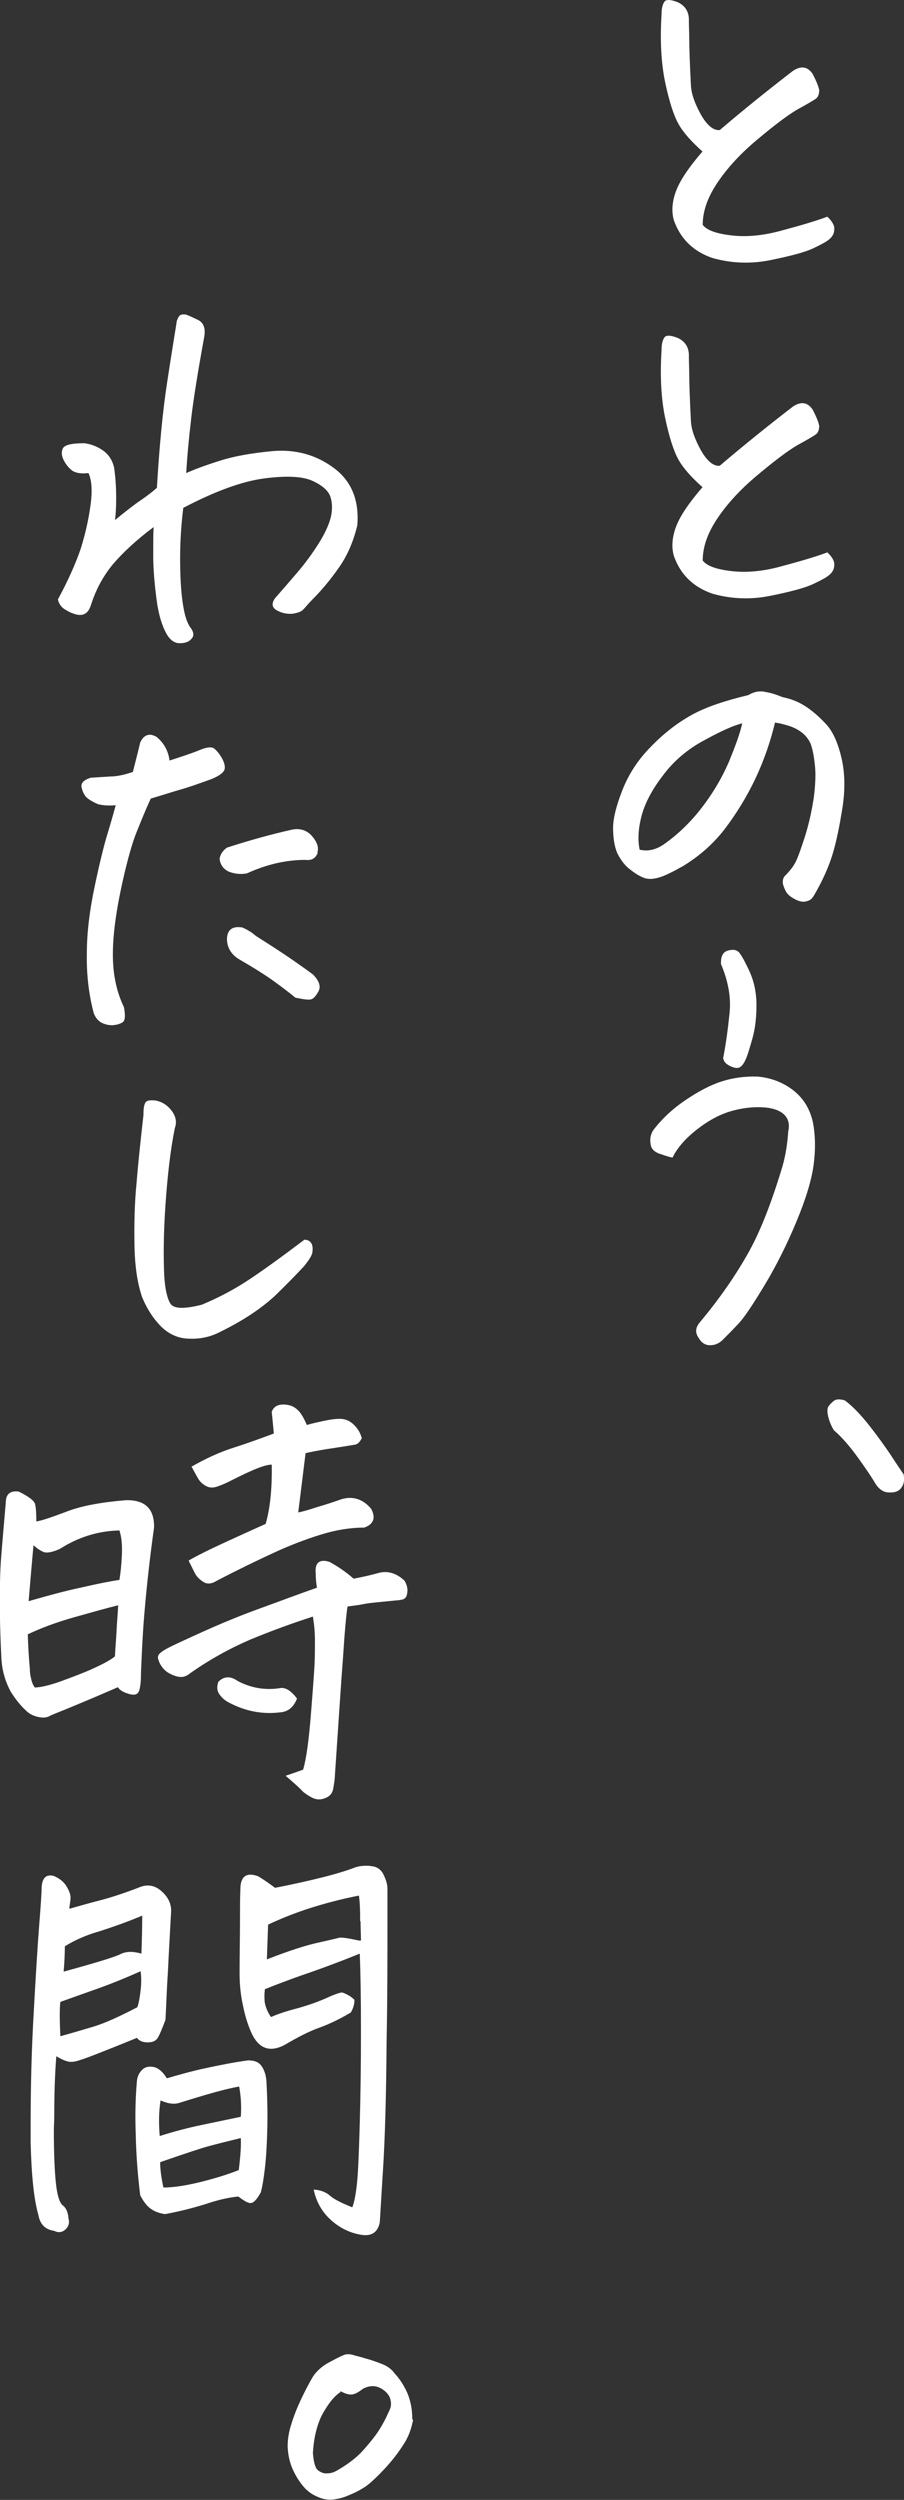
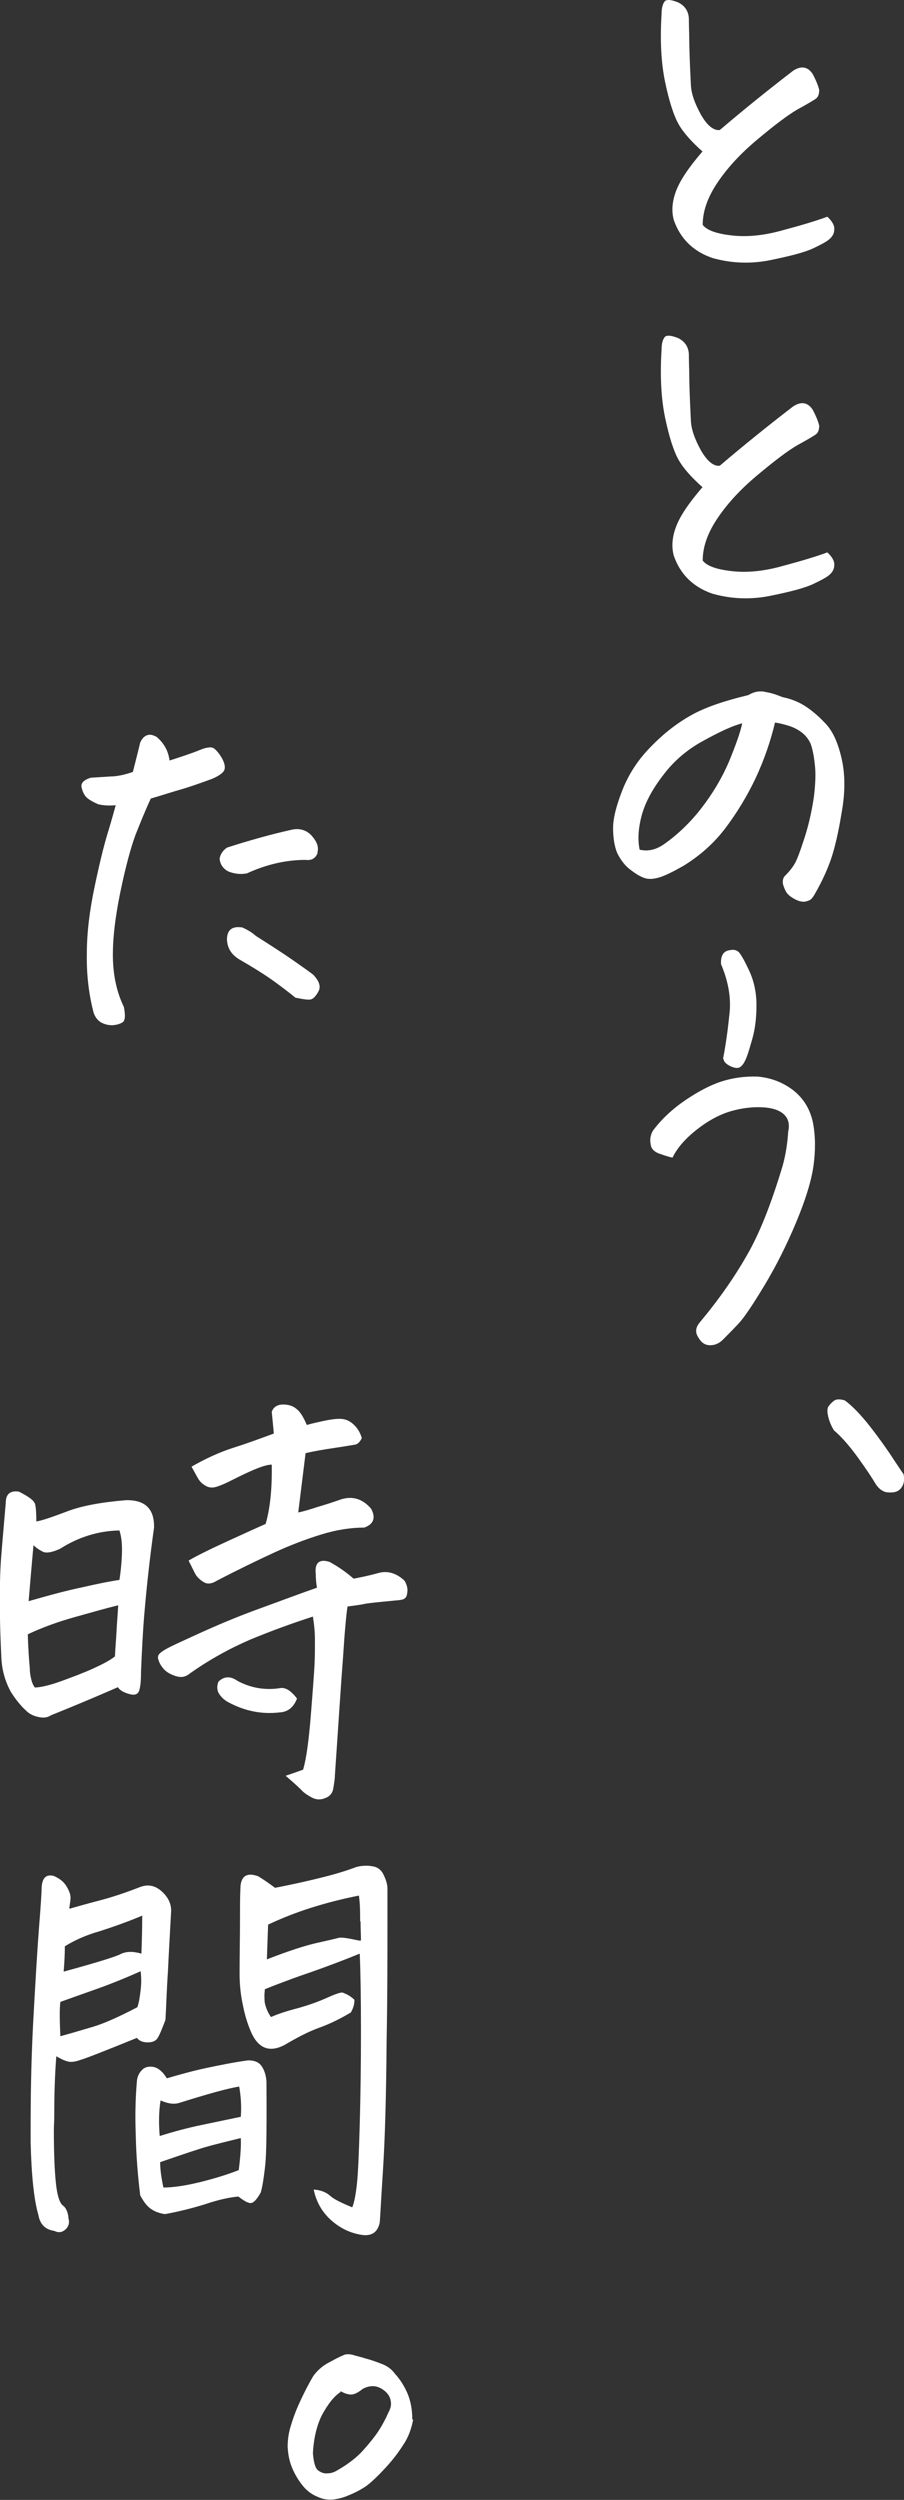
<svg xmlns="http://www.w3.org/2000/svg" width="136" height="376" viewBox="0 0 136 376" fill="none">
  <rect x="0" y="0" width="136" height="376" fill="#333333" stroke="none" />
  <g clip-path="url(#clip0_365_962)">
    <path d="M105.716 22.816C104.062 21.34 102.836 19.987 102.101 18.695C101.366 17.404 100.692 15.313 100.079 12.423C99.466 9.532 99.282 6.088 99.527 2.152C99.527 1.168 99.711 0.553 100.018 0.184C100.14 0.061 100.324 0 100.569 0C100.937 0 101.427 0.123 102.04 0.369C103.02 0.861 103.572 1.66 103.633 2.767C103.633 3.997 103.694 5.104 103.694 6.027C103.694 6.949 103.756 9.225 103.939 12.792C104.001 14.145 104.552 15.62 105.471 17.281C106.39 18.88 107.371 19.679 108.29 19.556C111.967 16.42 115.643 13.468 119.32 10.639C120.546 9.84 121.526 10.024 122.261 11.131C122.813 12.177 123.119 12.976 123.242 13.53C123.242 14.206 123.058 14.637 122.69 14.883C122.323 15.129 121.404 15.682 119.933 16.482C118.462 17.343 116.44 18.88 113.805 21.094C111.17 23.308 109.209 25.522 107.8 27.674C106.391 29.827 105.716 31.856 105.716 33.824C106.391 34.685 107.922 35.177 110.19 35.423C112.457 35.669 114.969 35.423 117.788 34.623C120.546 33.886 122.813 33.209 124.467 32.594C125.203 33.27 125.57 33.947 125.509 34.501C125.509 35.054 125.264 35.546 124.835 35.915C124.467 36.284 123.671 36.714 122.384 37.329C121.097 37.944 118.952 38.498 115.95 39.113C112.947 39.728 110.006 39.605 107.187 38.805C104.307 37.821 102.346 35.915 101.366 33.086C100.998 31.733 101.121 30.257 101.733 28.658C102.407 26.936 103.756 25.03 105.655 22.816H105.716Z" fill="white" />
    <path d="M105.716 73.306C104.062 71.83 102.836 70.477 102.101 69.185C101.366 67.894 100.692 65.803 100.079 62.913C99.466 60.022 99.282 56.578 99.527 52.642C99.527 51.658 99.711 51.044 100.018 50.675C100.14 50.551 100.324 50.49 100.569 50.49C100.937 50.49 101.427 50.613 102.04 50.859C103.02 51.351 103.572 52.15 103.633 53.257C103.633 54.487 103.694 55.594 103.694 56.517C103.694 57.439 103.756 59.715 103.939 63.282C104.001 64.635 104.552 66.111 105.471 67.771C106.39 69.37 107.371 70.169 108.29 70.046C111.967 66.91 115.643 63.958 119.32 61.129C120.546 60.33 121.526 60.514 122.261 61.621C122.813 62.667 123.119 63.466 123.242 64.02C123.242 64.696 123.058 65.127 122.69 65.373C122.323 65.618 121.404 66.172 119.933 66.972C118.462 67.832 116.44 69.37 113.805 71.584C111.17 73.798 109.209 76.012 107.8 78.164C106.391 80.317 105.716 82.346 105.716 84.314C106.391 85.175 107.922 85.667 110.19 85.913C112.457 86.159 114.969 85.913 117.788 85.114C120.546 84.376 122.813 83.699 124.467 83.084C125.203 83.76 125.57 84.437 125.509 84.99C125.509 85.544 125.264 86.036 124.835 86.405C124.467 86.774 123.671 87.204 122.384 87.819C121.097 88.434 118.952 88.988 115.95 89.603C112.947 90.218 110.006 90.095 107.187 89.295C104.307 88.311 102.346 86.405 101.366 83.576C100.998 82.223 101.121 80.747 101.733 79.148C102.407 77.426 103.756 75.52 105.655 73.306H105.716Z" fill="white" />
    <path d="M116.624 108.544C115.95 111.435 114.969 114.264 113.683 117.031C112.396 119.737 110.864 122.258 109.148 124.534C107.432 126.809 105.287 128.716 102.775 130.253C101.243 131.114 100.018 131.729 99.16 131.975C98.302 132.221 97.567 132.283 96.892 132.037C96.218 131.791 95.544 131.36 94.748 130.745C93.951 130.13 93.338 129.269 92.848 128.285C92.419 127.24 92.235 125.948 92.235 124.534C92.235 123.058 92.726 121.151 93.645 118.814C94.564 116.478 95.973 114.264 97.934 112.296C99.895 110.266 101.917 108.729 104.001 107.56C106.084 106.392 108.964 105.408 112.58 104.547C113.192 104.178 113.805 103.993 114.357 103.993H114.724C115.398 104.116 116.011 104.239 116.379 104.362C116.808 104.485 117.237 104.67 117.727 104.854C118.952 105.1 120.055 105.531 121.036 106.146C122.016 106.761 123.058 107.622 124.1 108.729C125.264 109.897 126.061 111.681 126.612 114.079C127.164 116.478 127.164 119.245 126.612 122.258C126.122 125.272 125.57 127.609 125.019 129.208C124.467 130.807 123.732 132.406 122.874 133.943C122.568 134.497 122.323 134.927 122.139 135.111C121.955 135.357 121.649 135.48 121.158 135.603C120.791 135.665 120.301 135.603 119.688 135.296C119.075 134.989 118.585 134.62 118.34 134.251C118.095 133.882 117.911 133.39 117.788 132.959C117.727 132.467 117.788 132.037 118.095 131.729C118.769 131.053 119.259 130.438 119.565 129.884C119.872 129.392 120.362 128.101 121.036 126.01C121.71 123.919 122.139 121.889 122.445 119.86C122.69 117.831 122.752 116.17 122.568 114.879C122.445 113.587 122.2 112.542 121.955 111.865C121.649 111.189 121.22 110.635 120.668 110.205C120.117 109.774 119.443 109.405 118.646 109.159C117.849 108.913 117.114 108.729 116.44 108.667L116.624 108.544ZM96.218 127.793C97.505 128.101 98.731 127.793 99.956 126.932C102.04 125.456 103.939 123.611 105.594 121.459C107.248 119.306 108.596 117.031 109.638 114.633C110.619 112.234 111.354 110.266 111.66 108.79C110.19 109.159 108.229 110.082 105.778 111.435C103.388 112.726 101.304 114.51 99.711 116.662C98.057 118.814 97.015 120.844 96.525 122.689C96.035 124.534 95.912 126.256 96.218 127.732V127.793Z" fill="white" />
    <path d="M101.12 174.101C100.508 173.978 99.834 173.732 99.098 173.486C98.363 173.179 97.934 172.748 97.873 172.01C97.75 171.334 97.873 170.658 98.24 170.043C99.527 168.321 101.182 166.783 103.081 165.492C104.981 164.2 106.819 163.216 108.535 162.663C110.251 162.109 112.089 161.863 113.989 161.925C116.011 162.109 117.788 162.786 119.381 164.016C120.913 165.246 121.893 166.845 122.322 168.936C122.69 170.965 122.69 173.117 122.384 175.331C122.077 177.545 121.219 180.374 119.81 183.757C118.401 187.139 116.807 190.337 115.03 193.289C113.253 196.241 111.966 198.147 111.17 199.008C110.373 199.869 109.515 200.73 108.657 201.591C108.106 202.083 107.554 202.329 106.819 202.329C106.084 202.329 105.532 201.96 105.103 201.222C104.552 200.423 104.613 199.685 105.287 198.885C108.106 195.503 110.435 192.182 112.334 188.861C114.234 185.602 116.011 181.112 117.727 175.393C118.217 173.671 118.462 171.949 118.584 170.166C118.83 169.059 118.584 168.198 117.91 167.583C117.236 166.968 116.133 166.599 114.601 166.537C113.131 166.476 111.538 166.66 109.883 167.152C108.229 167.644 106.513 168.567 104.797 169.92C103.081 171.273 101.856 172.687 101.182 174.101H101.12ZM108.78 159.219C109.209 157.066 109.515 154.73 109.76 152.331C110.006 149.933 109.515 147.473 108.474 145.013C108.412 143.906 108.719 143.229 109.454 142.983C109.699 142.922 110.006 142.86 110.251 142.86C110.618 142.86 110.925 142.983 111.17 143.229C111.538 143.66 112.089 144.644 112.763 146.12C113.437 147.596 113.805 149.318 113.805 151.163C113.805 153.008 113.621 154.668 113.192 156.205C112.763 157.681 112.457 158.788 112.15 159.403C111.966 159.834 111.721 160.203 111.415 160.449C111.109 160.695 110.618 160.695 109.944 160.387C109.27 160.08 108.903 159.711 108.841 159.28L108.78 159.219Z" fill="white" />
    <path d="M135.926 221.701C136.11 222.562 135.988 223.239 135.62 223.731C135.252 224.284 134.64 224.53 133.72 224.469C132.863 224.469 132.127 223.915 131.576 222.931C131.208 222.316 130.411 221.086 129.125 219.303C127.838 217.519 126.612 216.105 125.448 215.121C124.896 214.198 124.651 213.399 124.529 212.722C124.406 212.046 124.529 211.615 124.713 211.431C124.896 211.185 125.142 210.939 125.448 210.693C125.754 210.447 126.306 210.385 127.102 210.631C128.267 211.492 129.554 212.845 130.902 214.567C132.25 216.289 133.23 217.704 133.904 218.688C134.578 219.733 135.252 220.717 135.865 221.64L135.926 221.701Z" fill="white" />
-     <path d="M27.587 76.258C27.281 78.718 27.097 81.301 27.097 83.945C27.097 86.59 27.22 88.803 27.465 90.525C27.71 92.309 28.078 93.539 28.568 94.277C29.119 94.953 29.242 95.568 28.874 95.999C28.506 96.491 27.894 96.737 27.158 96.737C26.362 96.798 25.627 96.368 25.014 95.261C24.401 94.154 23.849 92.493 23.543 90.095C23.237 87.697 23.053 85.544 23.053 83.576C23.053 81.608 23.053 80.194 23.114 79.271C20.479 81.239 18.457 83.146 16.986 84.868C15.516 86.651 14.413 88.68 13.677 91.017C13.493 91.571 13.248 92.001 12.881 92.247C12.513 92.493 12.084 92.555 11.533 92.432C10.981 92.309 10.43 92.063 9.817 91.694C9.204 91.325 8.836 90.772 8.714 90.156C10.307 87.205 11.41 84.683 12.145 82.531C12.819 80.378 13.31 78.226 13.616 76.012C13.922 73.798 13.8 72.199 13.31 71.153C12.207 71.276 11.41 71.153 10.859 70.785C10.307 70.354 9.878 69.801 9.572 69.186C9.265 68.571 9.204 67.956 9.449 67.464C9.694 66.91 10.797 66.664 12.697 66.664C13.677 66.787 14.658 67.156 15.516 67.771C16.374 68.386 16.925 69.247 17.17 70.354C17.415 72.076 17.477 73.614 17.477 74.966C17.477 76.319 17.415 77.426 17.293 78.226C18.947 76.873 20.295 75.827 21.215 75.212C22.195 74.536 22.992 73.921 23.604 73.368C23.972 67.218 24.462 61.99 25.136 57.562C25.81 53.135 26.3 50.183 26.546 48.645C26.546 48.276 26.73 47.907 26.913 47.6C27.097 47.354 27.281 47.292 27.587 47.292H27.832C28.2 47.354 28.813 47.661 29.732 48.092C30.651 48.522 30.958 49.383 30.712 50.736C29.793 55.779 29.119 59.899 28.752 63.036C28.384 66.172 28.139 68.878 28.016 71.153C29.242 70.6 30.896 69.985 33.041 69.309C35.124 68.632 37.821 68.14 41.191 67.833C44.623 67.587 47.625 68.448 50.26 70.416C52.895 72.383 54.059 75.274 53.753 79.025C53.201 81.301 52.343 83.392 51.118 85.175C49.892 86.959 48.544 88.619 47.012 90.156C46.338 90.833 45.909 91.386 45.603 91.694C45.297 92.001 44.806 92.186 44.01 92.309C43.213 92.37 42.478 92.247 41.681 91.817C40.885 91.386 40.823 90.772 41.375 89.972C42.417 88.803 43.52 87.512 44.684 86.159C45.848 84.806 46.89 83.392 47.87 81.854C48.851 80.317 49.464 78.964 49.77 77.795C50.015 76.688 50.015 75.643 49.709 74.72C49.402 73.798 48.483 72.999 47.012 72.322C45.542 71.645 43.091 71.522 39.782 71.953C36.473 72.383 32.367 73.859 27.465 76.442L27.587 76.258Z" fill="white" />
    <path d="M17.599 121.09C16.496 121.213 15.577 121.151 14.78 120.967C13.922 120.598 13.31 120.229 12.942 119.86C12.636 119.491 12.39 118.999 12.268 118.384C12.145 117.769 12.636 117.277 13.677 116.97C14.658 116.908 15.7 116.847 16.619 116.785C17.599 116.785 18.702 116.539 19.989 116.109C20.602 113.71 20.969 112.234 21.092 111.681C21.46 110.881 21.95 110.512 22.563 110.512C22.869 110.512 23.175 110.635 23.543 110.82C24.646 111.742 25.32 112.911 25.504 114.387C27.22 113.833 28.752 113.341 30.1 112.788C31.142 112.357 31.877 112.296 32.245 112.603C32.612 112.911 33.041 113.403 33.409 114.079C33.776 114.756 33.899 115.309 33.776 115.74C33.654 116.17 33.041 116.662 31.877 117.154C29.855 117.892 28.261 118.445 27.158 118.753C26.055 119.06 24.585 119.552 22.685 120.106C21.827 121.951 21.092 123.796 20.357 125.641C19.683 127.486 18.886 130.376 18.089 134.251C17.293 138.125 16.925 141.446 16.986 144.152C17.048 146.858 17.599 149.318 18.641 151.47C18.886 152.761 18.825 153.499 18.457 153.745C18.089 153.991 17.66 154.114 17.17 154.176C16.68 154.237 16.128 154.176 15.516 153.93C14.903 153.684 14.413 153.192 14.106 152.392C13.371 149.625 13.003 146.612 13.065 143.414C13.065 140.216 13.493 136.895 14.229 133.39C14.964 129.884 15.638 127.117 16.251 125.149C16.864 123.119 17.231 121.766 17.415 121.09H17.599ZM47.809 128.224C47.503 129.085 46.89 129.454 45.971 129.331C42.907 129.331 39.965 130.069 37.147 131.36C36.166 131.545 35.308 131.422 34.45 131.114C33.654 130.745 33.164 130.13 33.041 129.208C33.102 128.531 33.531 127.916 34.144 127.486C37.392 126.44 40.639 125.518 43.949 124.78C45.174 124.534 46.216 124.903 46.951 125.764C47.686 126.625 47.993 127.424 47.748 128.224H47.809ZM36.411 139.478C37.269 139.847 37.943 140.277 38.495 140.769C40.823 142.245 42.723 143.475 44.132 144.459C45.542 145.443 46.583 146.181 47.135 146.612C47.993 147.534 48.299 148.334 47.931 149.072C47.564 149.748 47.196 150.179 46.828 150.302C46.461 150.425 45.664 150.302 44.439 150.056C43.703 149.441 42.662 148.641 41.313 147.657C39.965 146.673 38.188 145.566 35.86 144.213C34.818 143.537 34.205 142.614 34.144 141.323C34.144 139.908 34.879 139.293 36.289 139.478H36.411Z" fill="white" />
-     <path d="M33.286 200.238C31.816 201.038 30.223 201.407 28.568 201.345C26.913 201.345 25.504 200.73 24.279 199.562C23.114 198.393 22.134 196.917 21.398 195.134C20.724 193.227 20.296 190.644 20.234 187.447C20.173 184.249 20.234 181.051 20.541 177.976C20.786 174.901 21.153 171.519 21.582 167.706C21.582 166.783 21.644 166.107 21.95 165.738C22.134 165.553 22.44 165.492 22.808 165.492C23.053 165.492 23.421 165.492 23.788 165.615C24.646 165.861 25.382 166.414 25.933 167.214C26.485 168.013 26.607 168.874 26.301 169.674C25.627 172.994 25.198 176.869 24.891 181.235C24.585 185.602 24.585 189.169 24.707 191.874C24.83 193.842 25.137 195.257 25.627 196.056C26.117 196.856 27.649 196.917 30.345 196.241C32.857 195.195 35.186 193.965 37.331 192.551C39.475 191.136 42.294 189.107 45.787 186.463C46.216 186.463 46.522 186.586 46.767 186.893C47.013 187.201 47.074 187.693 47.013 188.185C47.013 188.738 46.522 189.476 45.726 190.46C44.868 191.382 43.459 192.858 41.498 194.765C39.475 196.671 36.779 198.516 33.286 200.238Z" fill="white" />
    <path d="M17.783 253.742C14.412 255.218 11.042 256.632 7.672 257.985C7.12 258.354 6.508 258.415 5.711 258.231C4.914 258.046 4.363 257.739 3.873 257.247C2.954 256.386 2.218 255.402 1.605 254.418C0.748 252.819 0.257 251.097 0.196 249.129C-0.11 242.856 -0.11 237.752 0.196 233.939C0.502 230.126 0.748 227.482 0.87 226.006C0.87 224.714 1.544 224.161 2.831 224.345C4.302 225.083 5.16 225.698 5.282 226.252C5.405 226.744 5.466 227.605 5.466 228.835C6.263 228.712 7.733 228.22 10.001 227.359C12.207 226.498 15.209 225.944 18.947 225.637C21.827 225.575 23.236 226.928 23.175 229.757C22.562 234.124 22.072 238.49 21.704 242.856C21.459 245.747 21.337 248.576 21.214 251.466C21.214 252.635 21.153 253.496 20.969 254.172C20.785 254.849 20.295 255.033 19.437 254.787C18.579 254.541 18.028 254.234 17.721 253.742H17.783ZM5.282 253.803C5.956 253.803 7.243 253.557 9.143 252.881C10.981 252.204 12.636 251.589 14.106 250.913C15.577 250.236 16.619 249.683 17.293 249.129C17.354 247.776 17.476 246.485 17.538 245.255C17.599 243.963 17.721 242.672 17.783 241.442C16.006 241.872 13.861 242.487 11.226 243.225C8.591 243.963 6.263 244.824 4.179 245.808C4.24 247.899 4.363 249.621 4.486 250.974C4.486 251.651 4.608 252.204 4.731 252.696C4.853 253.188 5.037 253.557 5.282 253.865V253.803ZM4.302 240.827C7.304 239.966 10.001 239.228 12.39 238.736C14.78 238.183 16.68 237.814 17.967 237.629C18.15 236.522 18.273 235.292 18.334 233.939C18.396 232.586 18.334 231.295 17.967 230.188C14.719 230.249 11.716 231.233 9.02 232.955C7.795 233.509 6.937 233.632 6.446 233.386C5.956 233.14 5.466 232.832 5.037 232.402C4.792 235.108 4.547 237.937 4.302 240.888V240.827ZM47.196 243.102C43.948 244.148 40.762 245.316 37.637 246.608C34.512 247.961 31.509 249.621 28.629 251.651C28.261 251.958 27.894 252.143 27.526 252.204C27.158 252.266 26.668 252.204 26.055 251.958C25.442 251.712 24.952 251.405 24.585 250.974C24.217 250.544 23.972 250.113 23.849 249.683C23.665 249.252 23.788 248.883 24.094 248.637C24.462 248.268 25.381 247.776 26.852 247.1C28.323 246.423 30.038 245.624 31.999 244.763C33.96 243.902 36.35 242.918 39.23 241.872C42.11 240.827 44.867 239.782 47.686 238.798C47.564 238.121 47.502 237.383 47.502 236.707C47.319 235.046 48.054 234.431 49.586 234.923C50.934 235.661 52.16 236.522 53.201 237.445C54.427 237.199 55.652 236.953 56.939 236.584C58.287 236.215 59.635 236.584 60.861 237.752C61.229 238.367 61.412 239.044 61.229 239.782C61.167 240.212 60.922 240.458 60.555 240.581C60.187 240.642 59.88 240.704 59.635 240.704C57.246 240.95 55.591 241.073 54.733 241.257C53.875 241.442 53.079 241.503 52.282 241.626C52.098 242.795 51.853 245.378 51.608 249.252C51.302 253.127 50.934 259.03 50.383 267.025C50.383 267.579 50.26 268.255 50.137 268.993C50.015 269.731 49.586 270.223 48.85 270.469C48.238 270.715 47.564 270.715 46.89 270.346C46.216 269.977 45.664 269.608 45.296 269.178C44.622 268.501 43.826 267.825 42.968 267.087C44.071 266.718 44.929 266.41 45.603 266.164C46.093 264.504 46.461 261.736 46.767 257.923C47.074 254.111 47.257 251.589 47.319 250.359C47.38 249.129 47.38 247.899 47.38 246.669C47.38 245.439 47.257 244.271 47.074 243.164L47.196 243.102ZM28.445 234.677C29.487 234.062 31.448 233.078 34.267 231.787C37.085 230.495 38.985 229.634 39.965 229.204C40.639 226.867 40.946 223.915 40.884 220.287C40.21 220.287 39.291 220.594 38.127 221.086C36.963 221.578 35.737 222.193 34.389 222.87C33.776 223.177 33.163 223.423 32.612 223.607C32.06 223.792 31.509 223.792 30.957 223.484C30.406 223.177 30.038 222.808 29.732 222.255C29.425 221.701 29.119 221.148 28.813 220.594C30.957 219.364 33.102 218.38 35.247 217.704C37.392 217.027 39.352 216.289 41.191 215.613C41.13 214.752 41.007 213.706 40.884 212.353C41.13 211.615 41.742 211.246 42.6 211.246C43.458 211.246 44.132 211.492 44.622 211.923C45.174 212.353 45.664 213.153 46.154 214.321C47.012 214.075 47.87 213.891 48.728 213.706C49.586 213.522 50.383 213.399 51.118 213.399C51.853 213.399 52.527 213.645 53.14 214.198C53.753 214.752 54.182 215.428 54.427 216.289C54.182 216.843 53.814 217.212 53.446 217.273C53.079 217.335 52.037 217.519 50.383 217.765C48.728 218.011 47.257 218.257 45.971 218.565C45.603 221.517 45.235 224.468 44.867 227.482C45.48 227.359 46.399 227.113 47.686 226.682C48.973 226.313 50.26 225.883 51.486 225.452L52.098 225.329C53.569 225.145 54.794 225.698 55.836 226.928C56.572 228.281 56.204 229.265 54.794 229.757C52.834 229.757 50.689 230.065 48.299 230.803C45.909 231.541 43.519 232.463 41.13 233.57C38.74 234.677 35.921 236.03 32.612 237.752C31.938 238.183 31.264 238.306 30.712 237.998C30.1 237.629 29.609 237.199 29.303 236.584L28.384 234.739L28.445 234.677ZM44.684 255.464C44.193 256.755 43.336 257.493 42.049 257.555C39.414 257.862 36.901 257.37 34.45 256.079C33.837 255.771 33.347 255.341 32.98 254.787C32.612 254.234 32.612 253.619 32.857 252.942C33.715 252.081 34.695 252.081 35.737 252.819C37.698 253.865 39.781 254.234 41.987 253.926C42.539 253.803 42.968 253.926 43.458 254.234C43.887 254.541 44.316 254.972 44.622 255.402L44.684 255.464Z" fill="white" />
-     <path d="M10.491 287.074C11.594 286.766 13.065 286.336 14.964 285.844C16.864 285.352 18.886 284.675 21.092 283.814C22.256 283.384 23.298 283.568 24.279 284.429C25.259 285.29 25.749 286.274 25.749 287.381C25.565 290.825 25.381 293.9 25.259 296.606C25.075 299.312 25.014 301.71 24.891 303.801C24.401 305.092 24.033 306.015 23.727 306.507C23.421 306.999 22.93 307.183 22.195 307.183C21.46 307.183 20.908 306.937 20.602 306.507C15.761 308.475 12.942 309.582 12.084 309.828C11.226 310.135 10.552 310.197 10.062 310.012C9.572 309.889 9.02 309.582 8.469 309.274C8.224 312.411 8.162 315.424 8.162 318.315C8.162 319.053 8.101 319.791 8.101 320.467C8.101 323.972 8.224 326.617 8.408 328.339C8.591 330.061 8.898 331.168 9.388 331.66C9.94 332.029 10.246 332.767 10.307 333.689C10.491 334.366 10.307 334.919 9.817 335.35C9.327 335.78 8.775 335.842 8.162 335.534C6.814 335.35 6.018 334.55 5.773 333.136C5.099 330.799 4.731 327.17 4.608 322.189V320.283C4.608 315.732 4.67 310.443 4.976 304.477C5.344 297.651 5.65 292.67 5.895 289.595C6.14 286.52 6.263 284.614 6.263 283.937C6.324 282.461 6.937 281.846 8.101 282.154C9.082 282.584 9.694 283.138 10.062 283.814C10.43 284.429 10.614 284.983 10.614 285.413C10.614 285.844 10.491 286.397 10.43 287.012L10.491 287.074ZM9.082 301.095C8.959 301.956 8.959 303.678 9.082 306.261C10.859 305.769 12.513 305.277 14.168 304.785C15.761 304.293 17.967 303.309 20.663 301.895C20.908 301.218 21.031 300.357 21.153 299.373C21.276 298.328 21.276 297.405 21.153 296.483C18.825 297.528 16.68 298.389 14.78 299.066C12.881 299.742 10.981 300.419 9.082 301.095ZM9.572 296.544C14.29 295.253 17.109 294.392 18.028 293.961C18.947 293.469 19.989 293.469 21.276 293.838C21.337 292.055 21.398 290.148 21.398 288.119C19.07 289.103 16.925 289.841 15.026 290.456C13.065 291.009 11.349 291.747 9.756 292.731C9.756 293.838 9.694 295.13 9.572 296.606V296.544ZM25.075 312.595C26.975 312.042 28.936 311.488 30.958 311.058C32.98 310.627 35.063 310.197 37.331 309.889C38.25 309.889 38.924 310.135 39.353 310.75C39.782 311.365 40.027 312.165 40.088 313.087C40.211 315.486 40.272 317.884 40.211 320.283C40.149 322.681 40.027 324.649 39.843 326.186C39.659 327.724 39.475 328.892 39.23 329.753C38.617 330.86 38.127 331.352 37.698 331.352C37.269 331.352 36.657 330.983 35.86 330.368C34.512 330.491 32.796 330.86 30.835 331.537C28.813 332.152 26.852 332.644 24.83 333.013C23.972 332.89 23.298 332.644 22.685 332.213C22.073 331.783 21.582 331.106 21.092 330.184C20.724 327.17 20.479 324.095 20.418 320.898C20.296 317.7 20.418 315.055 20.602 312.964C20.663 312.349 20.908 311.796 21.337 311.365C21.705 310.935 22.318 310.75 23.053 310.873C23.788 310.996 24.524 311.611 25.136 312.657L25.075 312.595ZM24.033 321.267C26.178 320.59 28.262 320.037 30.345 319.606L36.228 318.376C36.35 316.716 36.228 315.178 35.983 313.825C34.573 314.071 32.919 314.502 31.019 315.055C29.119 315.609 27.771 316.039 26.975 316.285C26.178 316.531 25.259 316.408 24.156 315.916C23.911 317.392 23.85 319.237 24.033 321.328V321.267ZM35.921 326.371C36.166 324.403 36.289 322.804 36.228 321.574C33.96 322.127 32.245 322.558 31.142 322.865C30.039 323.173 27.649 323.972 24.095 325.202C24.095 326.371 24.279 327.601 24.585 329.015C25.933 329.015 27.771 328.769 30.039 328.216C32.306 327.662 34.267 327.047 35.983 326.371H35.921ZM52.956 332.09C53.263 331.414 53.508 330.184 53.692 328.523C53.876 326.863 53.998 323.849 54.121 319.483C54.243 315.117 54.304 310.504 54.304 305.523C54.304 300.542 54.243 296.667 54.121 293.838C51.547 294.884 49.096 295.806 46.645 296.667C45.726 296.975 44.868 297.282 44.01 297.59C42.539 298.143 41.191 298.635 39.843 299.189C39.843 299.435 39.782 299.742 39.782 300.05C39.782 300.419 39.782 300.849 39.843 301.28C40.027 302.079 40.333 302.756 40.762 303.371C41.62 303.002 42.784 302.571 44.439 302.141C46.032 301.71 47.503 301.218 48.912 300.603C50.26 299.988 51.118 299.681 51.486 299.681C52.221 299.927 52.834 300.296 53.324 300.788C53.324 301.464 53.14 302.079 52.773 302.694C51.302 303.555 49.77 304.355 48.054 304.969C46.339 305.584 44.623 306.507 42.846 307.552C40.517 308.782 38.801 308.106 37.698 305.461C37.208 304.293 36.84 303.063 36.595 301.833C36.228 300.234 36.044 298.574 36.044 296.852C36.044 293.9 36.105 291.317 36.105 289.164C36.105 287.012 36.105 285.352 36.166 284.122C36.166 282.215 37.086 281.539 38.863 282.215C39.782 282.769 40.64 283.384 41.375 283.937C44.255 283.384 46.645 282.83 48.606 282.338C50.567 281.846 52.16 281.354 53.447 280.862C53.998 280.678 54.55 280.616 55.101 280.616C55.346 280.616 55.591 280.616 55.837 280.678C56.694 280.739 57.307 281.17 57.675 281.908C58.042 282.646 58.288 283.384 58.288 284.06V289.226C58.288 294.576 58.288 300.419 58.165 306.753C58.104 315.117 57.92 321.697 57.614 326.432C57.307 331.168 57.185 333.812 57.123 334.304C56.817 335.719 55.959 336.334 54.488 336.149C52.834 335.903 51.302 335.227 49.893 333.997C48.483 332.767 47.564 331.168 47.196 329.323C48.177 329.384 49.035 329.692 49.648 330.245C50.26 330.799 51.425 331.352 53.079 332.029L52.956 332.09ZM54.182 288.98C54.182 287.75 54.182 286.459 53.998 285.106C51.486 285.598 49.096 286.213 46.767 286.951C44.439 287.688 42.294 288.549 40.333 289.472L40.149 294.699C43.458 293.408 45.971 292.608 47.625 292.239C49.28 291.87 50.322 291.624 50.812 291.501C51.241 291.317 52.282 291.501 53.998 291.87H54.304C54.304 291.009 54.243 290.025 54.243 288.98H54.182Z" fill="white" />
+     <path d="M10.491 287.074C11.594 286.766 13.065 286.336 14.964 285.844C16.864 285.352 18.886 284.675 21.092 283.814C22.256 283.384 23.298 283.568 24.279 284.429C25.259 285.29 25.749 286.274 25.749 287.381C25.565 290.825 25.381 293.9 25.259 296.606C25.075 299.312 25.014 301.71 24.891 303.801C24.401 305.092 24.033 306.015 23.727 306.507C23.421 306.999 22.93 307.183 22.195 307.183C21.46 307.183 20.908 306.937 20.602 306.507C15.761 308.475 12.942 309.582 12.084 309.828C11.226 310.135 10.552 310.197 10.062 310.012C9.572 309.889 9.02 309.582 8.469 309.274C8.224 312.411 8.162 315.424 8.162 318.315C8.162 319.053 8.101 319.791 8.101 320.467C8.101 323.972 8.224 326.617 8.408 328.339C8.591 330.061 8.898 331.168 9.388 331.66C9.94 332.029 10.246 332.767 10.307 333.689C10.491 334.366 10.307 334.919 9.817 335.35C9.327 335.78 8.775 335.842 8.162 335.534C6.814 335.35 6.018 334.55 5.773 333.136C5.099 330.799 4.731 327.17 4.608 322.189V320.283C4.608 315.732 4.67 310.443 4.976 304.477C5.344 297.651 5.65 292.67 5.895 289.595C6.14 286.52 6.263 284.614 6.263 283.937C6.324 282.461 6.937 281.846 8.101 282.154C9.082 282.584 9.694 283.138 10.062 283.814C10.43 284.429 10.614 284.983 10.614 285.413C10.614 285.844 10.491 286.397 10.43 287.012L10.491 287.074ZM9.082 301.095C8.959 301.956 8.959 303.678 9.082 306.261C10.859 305.769 12.513 305.277 14.168 304.785C15.761 304.293 17.967 303.309 20.663 301.895C20.908 301.218 21.031 300.357 21.153 299.373C21.276 298.328 21.276 297.405 21.153 296.483C18.825 297.528 16.68 298.389 14.78 299.066C12.881 299.742 10.981 300.419 9.082 301.095ZM9.572 296.544C14.29 295.253 17.109 294.392 18.028 293.961C18.947 293.469 19.989 293.469 21.276 293.838C21.337 292.055 21.398 290.148 21.398 288.119C19.07 289.103 16.925 289.841 15.026 290.456C13.065 291.009 11.349 291.747 9.756 292.731C9.756 293.838 9.694 295.13 9.572 296.606V296.544ZM25.075 312.595C26.975 312.042 28.936 311.488 30.958 311.058C32.98 310.627 35.063 310.197 37.331 309.889C38.25 309.889 38.924 310.135 39.353 310.75C39.782 311.365 40.027 312.165 40.088 313.087C40.149 322.681 40.027 324.649 39.843 326.186C39.659 327.724 39.475 328.892 39.23 329.753C38.617 330.86 38.127 331.352 37.698 331.352C37.269 331.352 36.657 330.983 35.86 330.368C34.512 330.491 32.796 330.86 30.835 331.537C28.813 332.152 26.852 332.644 24.83 333.013C23.972 332.89 23.298 332.644 22.685 332.213C22.073 331.783 21.582 331.106 21.092 330.184C20.724 327.17 20.479 324.095 20.418 320.898C20.296 317.7 20.418 315.055 20.602 312.964C20.663 312.349 20.908 311.796 21.337 311.365C21.705 310.935 22.318 310.75 23.053 310.873C23.788 310.996 24.524 311.611 25.136 312.657L25.075 312.595ZM24.033 321.267C26.178 320.59 28.262 320.037 30.345 319.606L36.228 318.376C36.35 316.716 36.228 315.178 35.983 313.825C34.573 314.071 32.919 314.502 31.019 315.055C29.119 315.609 27.771 316.039 26.975 316.285C26.178 316.531 25.259 316.408 24.156 315.916C23.911 317.392 23.85 319.237 24.033 321.328V321.267ZM35.921 326.371C36.166 324.403 36.289 322.804 36.228 321.574C33.96 322.127 32.245 322.558 31.142 322.865C30.039 323.173 27.649 323.972 24.095 325.202C24.095 326.371 24.279 327.601 24.585 329.015C25.933 329.015 27.771 328.769 30.039 328.216C32.306 327.662 34.267 327.047 35.983 326.371H35.921ZM52.956 332.09C53.263 331.414 53.508 330.184 53.692 328.523C53.876 326.863 53.998 323.849 54.121 319.483C54.243 315.117 54.304 310.504 54.304 305.523C54.304 300.542 54.243 296.667 54.121 293.838C51.547 294.884 49.096 295.806 46.645 296.667C45.726 296.975 44.868 297.282 44.01 297.59C42.539 298.143 41.191 298.635 39.843 299.189C39.843 299.435 39.782 299.742 39.782 300.05C39.782 300.419 39.782 300.849 39.843 301.28C40.027 302.079 40.333 302.756 40.762 303.371C41.62 303.002 42.784 302.571 44.439 302.141C46.032 301.71 47.503 301.218 48.912 300.603C50.26 299.988 51.118 299.681 51.486 299.681C52.221 299.927 52.834 300.296 53.324 300.788C53.324 301.464 53.14 302.079 52.773 302.694C51.302 303.555 49.77 304.355 48.054 304.969C46.339 305.584 44.623 306.507 42.846 307.552C40.517 308.782 38.801 308.106 37.698 305.461C37.208 304.293 36.84 303.063 36.595 301.833C36.228 300.234 36.044 298.574 36.044 296.852C36.044 293.9 36.105 291.317 36.105 289.164C36.105 287.012 36.105 285.352 36.166 284.122C36.166 282.215 37.086 281.539 38.863 282.215C39.782 282.769 40.64 283.384 41.375 283.937C44.255 283.384 46.645 282.83 48.606 282.338C50.567 281.846 52.16 281.354 53.447 280.862C53.998 280.678 54.55 280.616 55.101 280.616C55.346 280.616 55.591 280.616 55.837 280.678C56.694 280.739 57.307 281.17 57.675 281.908C58.042 282.646 58.288 283.384 58.288 284.06V289.226C58.288 294.576 58.288 300.419 58.165 306.753C58.104 315.117 57.92 321.697 57.614 326.432C57.307 331.168 57.185 333.812 57.123 334.304C56.817 335.719 55.959 336.334 54.488 336.149C52.834 335.903 51.302 335.227 49.893 333.997C48.483 332.767 47.564 331.168 47.196 329.323C48.177 329.384 49.035 329.692 49.648 330.245C50.26 330.799 51.425 331.352 53.079 332.029L52.956 332.09ZM54.182 288.98C54.182 287.75 54.182 286.459 53.998 285.106C51.486 285.598 49.096 286.213 46.767 286.951C44.439 287.688 42.294 288.549 40.333 289.472L40.149 294.699C43.458 293.408 45.971 292.608 47.625 292.239C49.28 291.87 50.322 291.624 50.812 291.501C51.241 291.317 52.282 291.501 53.998 291.87H54.304C54.304 291.009 54.243 290.025 54.243 288.98H54.182Z" fill="white" />
    <path d="M62.148 363.946C61.903 365.238 61.474 366.529 60.677 367.698C59.942 368.866 58.962 370.158 57.736 371.449C56.51 372.741 55.53 373.663 54.733 374.155C53.937 374.647 53.201 375.016 52.405 375.324C51.731 375.631 50.995 375.816 50.199 375.939C49.402 376 48.667 375.939 47.87 375.57C47.074 375.262 46.461 374.832 45.909 374.278C45.113 373.417 44.5 372.433 44.01 371.326C43.52 370.219 43.336 369.112 43.274 368.005C43.274 366.837 43.458 365.73 43.826 364.623C44.194 363.393 44.684 362.163 45.235 360.994C45.787 359.826 46.4 358.596 47.135 357.366C47.748 356.505 48.544 355.829 49.464 355.337C50.383 354.845 51.057 354.476 51.547 354.291C51.976 354.045 52.466 354.045 53.018 354.168C53.569 354.353 54.243 354.476 54.978 354.722C55.714 354.906 56.572 355.214 57.368 355.521C58.226 355.829 58.9 356.321 59.39 356.997C60.187 357.858 60.8 358.842 61.29 359.949C61.78 361.117 62.025 362.409 62.025 363.885L62.148 363.946ZM51.24 359.765C50.199 360.441 49.341 361.609 48.483 363.147C47.686 364.684 47.196 366.652 47.074 368.989C47.196 370.404 47.441 371.265 47.87 371.572C48.299 371.88 48.728 372.064 49.28 372.003C49.831 372.003 50.321 371.818 50.812 371.511C52.405 370.588 53.692 369.604 54.672 368.497C55.653 367.39 56.449 366.406 57.001 365.545C57.552 364.684 58.042 363.762 58.471 362.778C58.778 362.224 58.9 361.671 58.778 361.117C58.716 360.564 58.41 360.072 57.92 359.642C56.878 358.781 55.836 358.658 54.611 359.273C53.998 359.765 53.447 360.072 53.018 360.134C52.589 360.195 51.976 360.072 51.24 359.642V359.765Z" fill="white" />
  </g>
  <defs>
    <clipPath id="clip0_365_962">
      <rect width="136" height="376" fill="white" />
    </clipPath>
  </defs>
</svg>